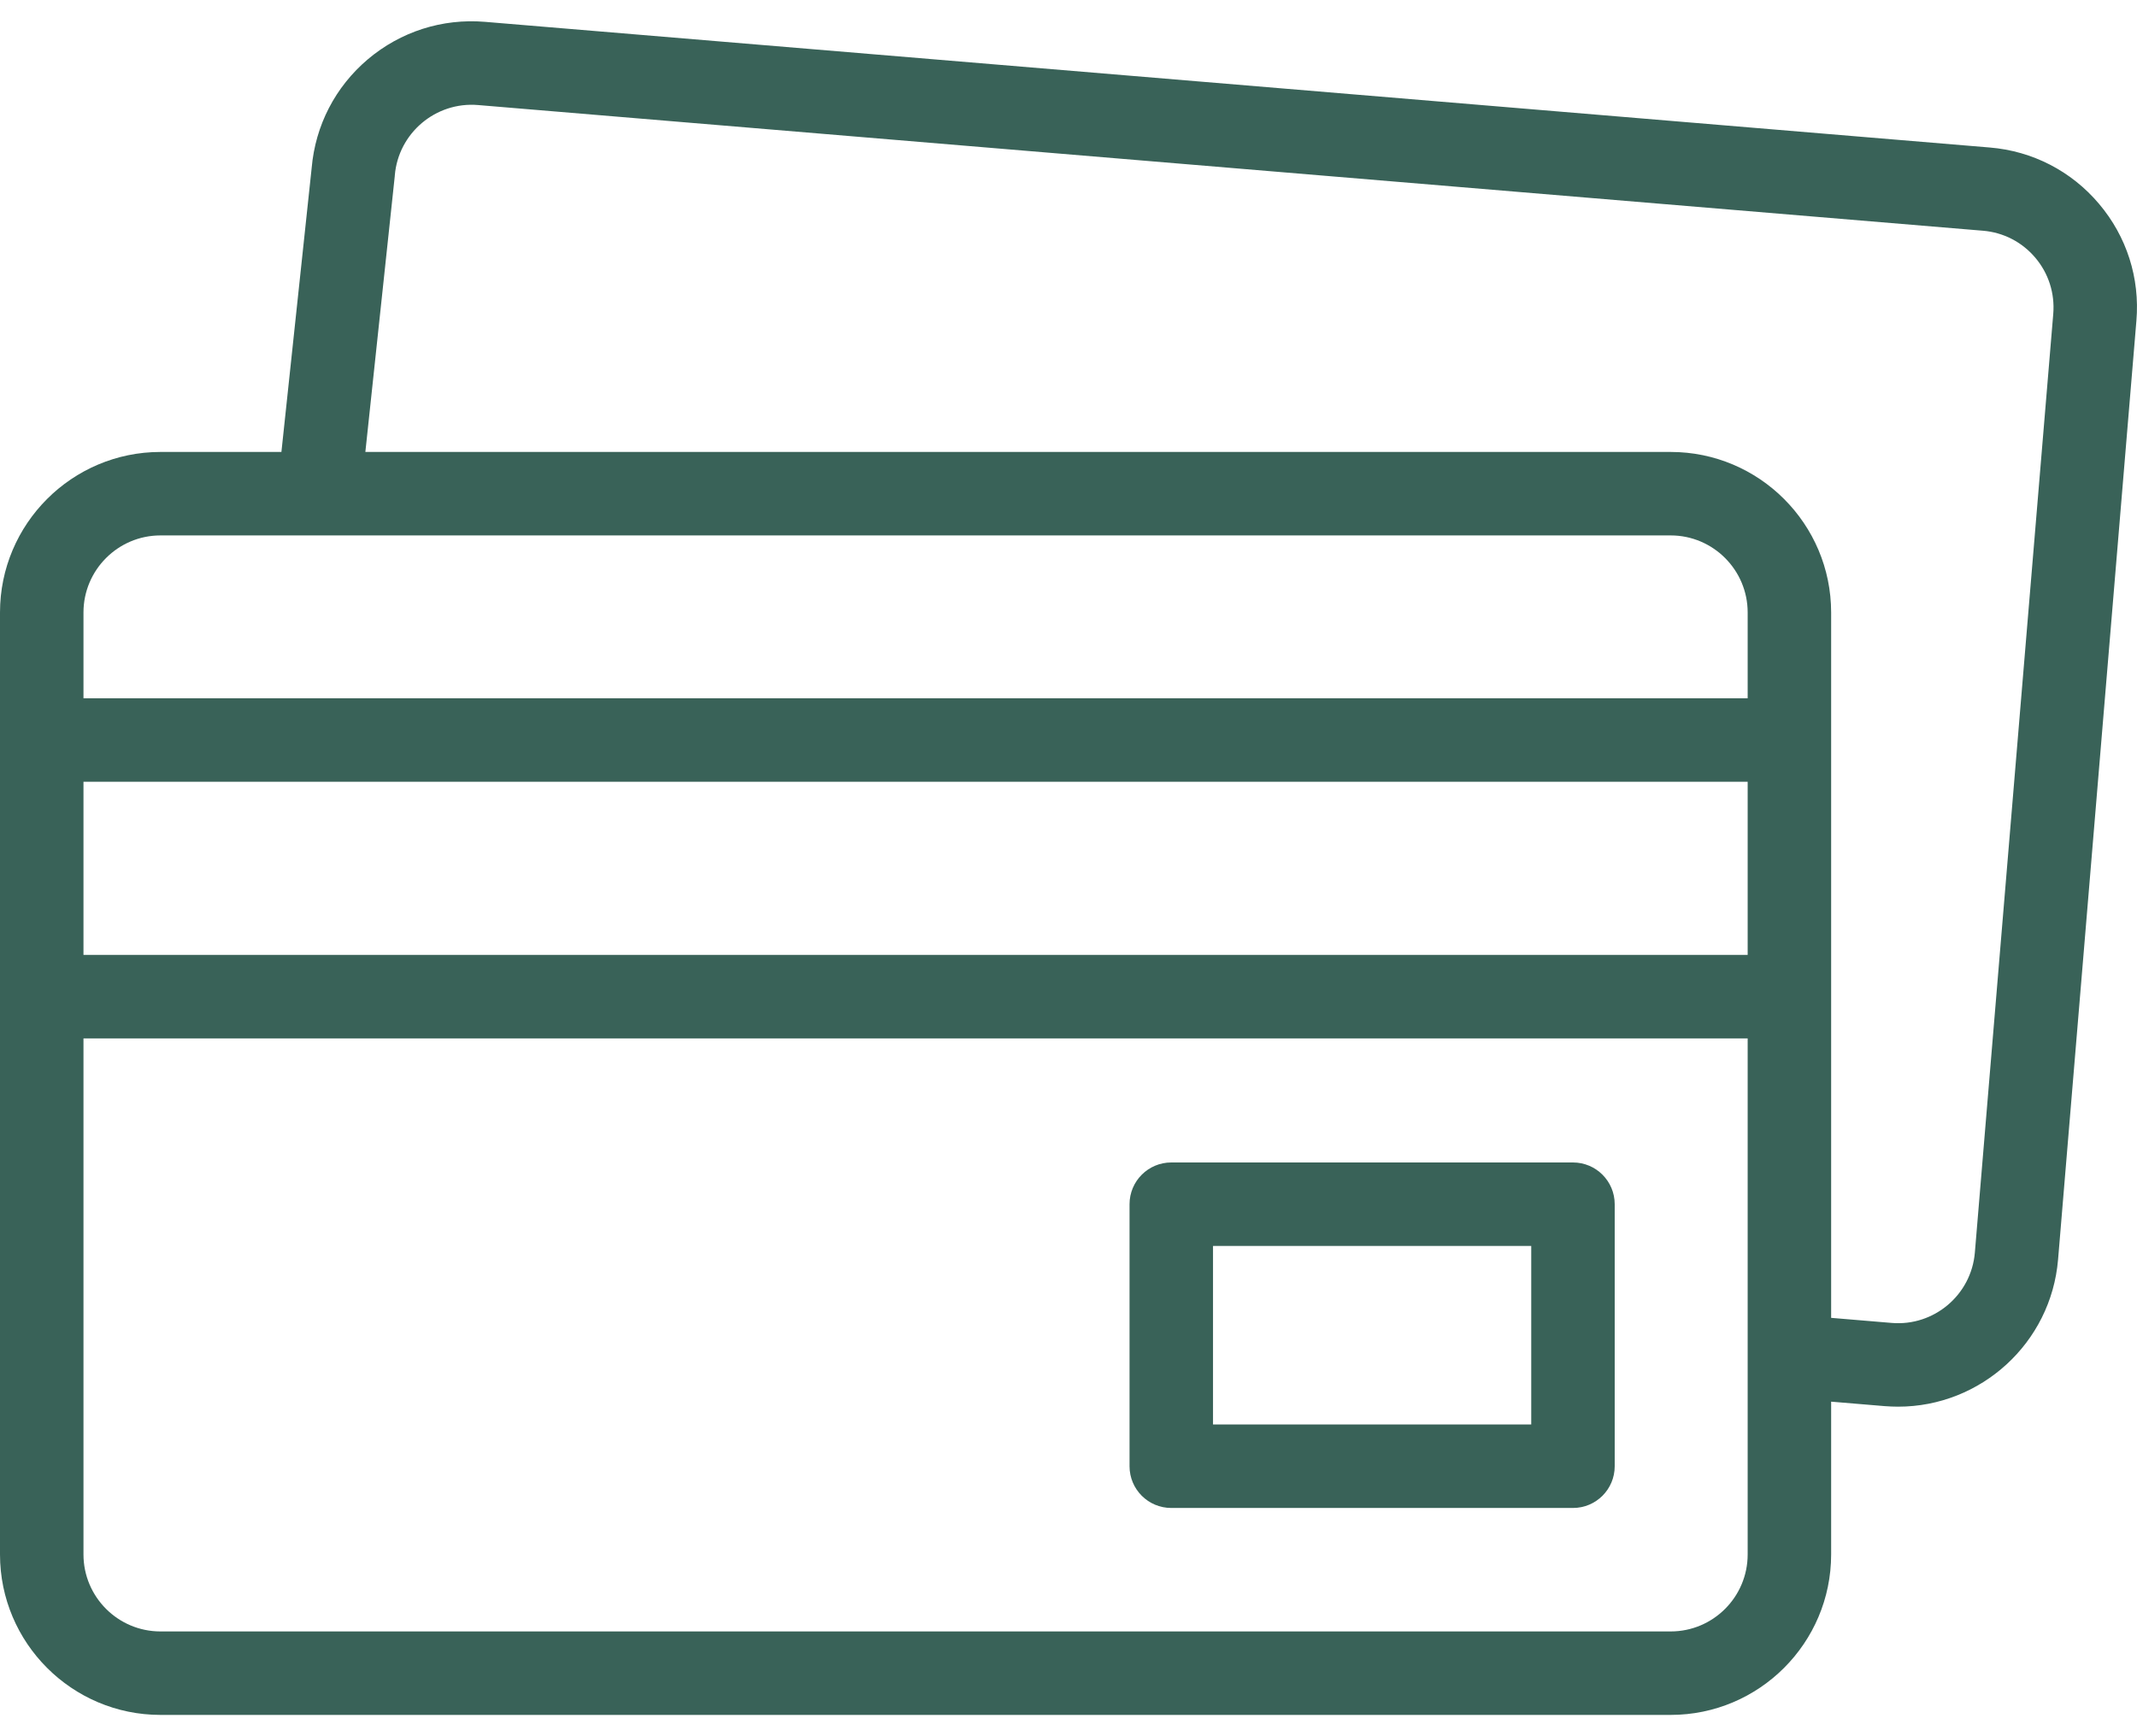
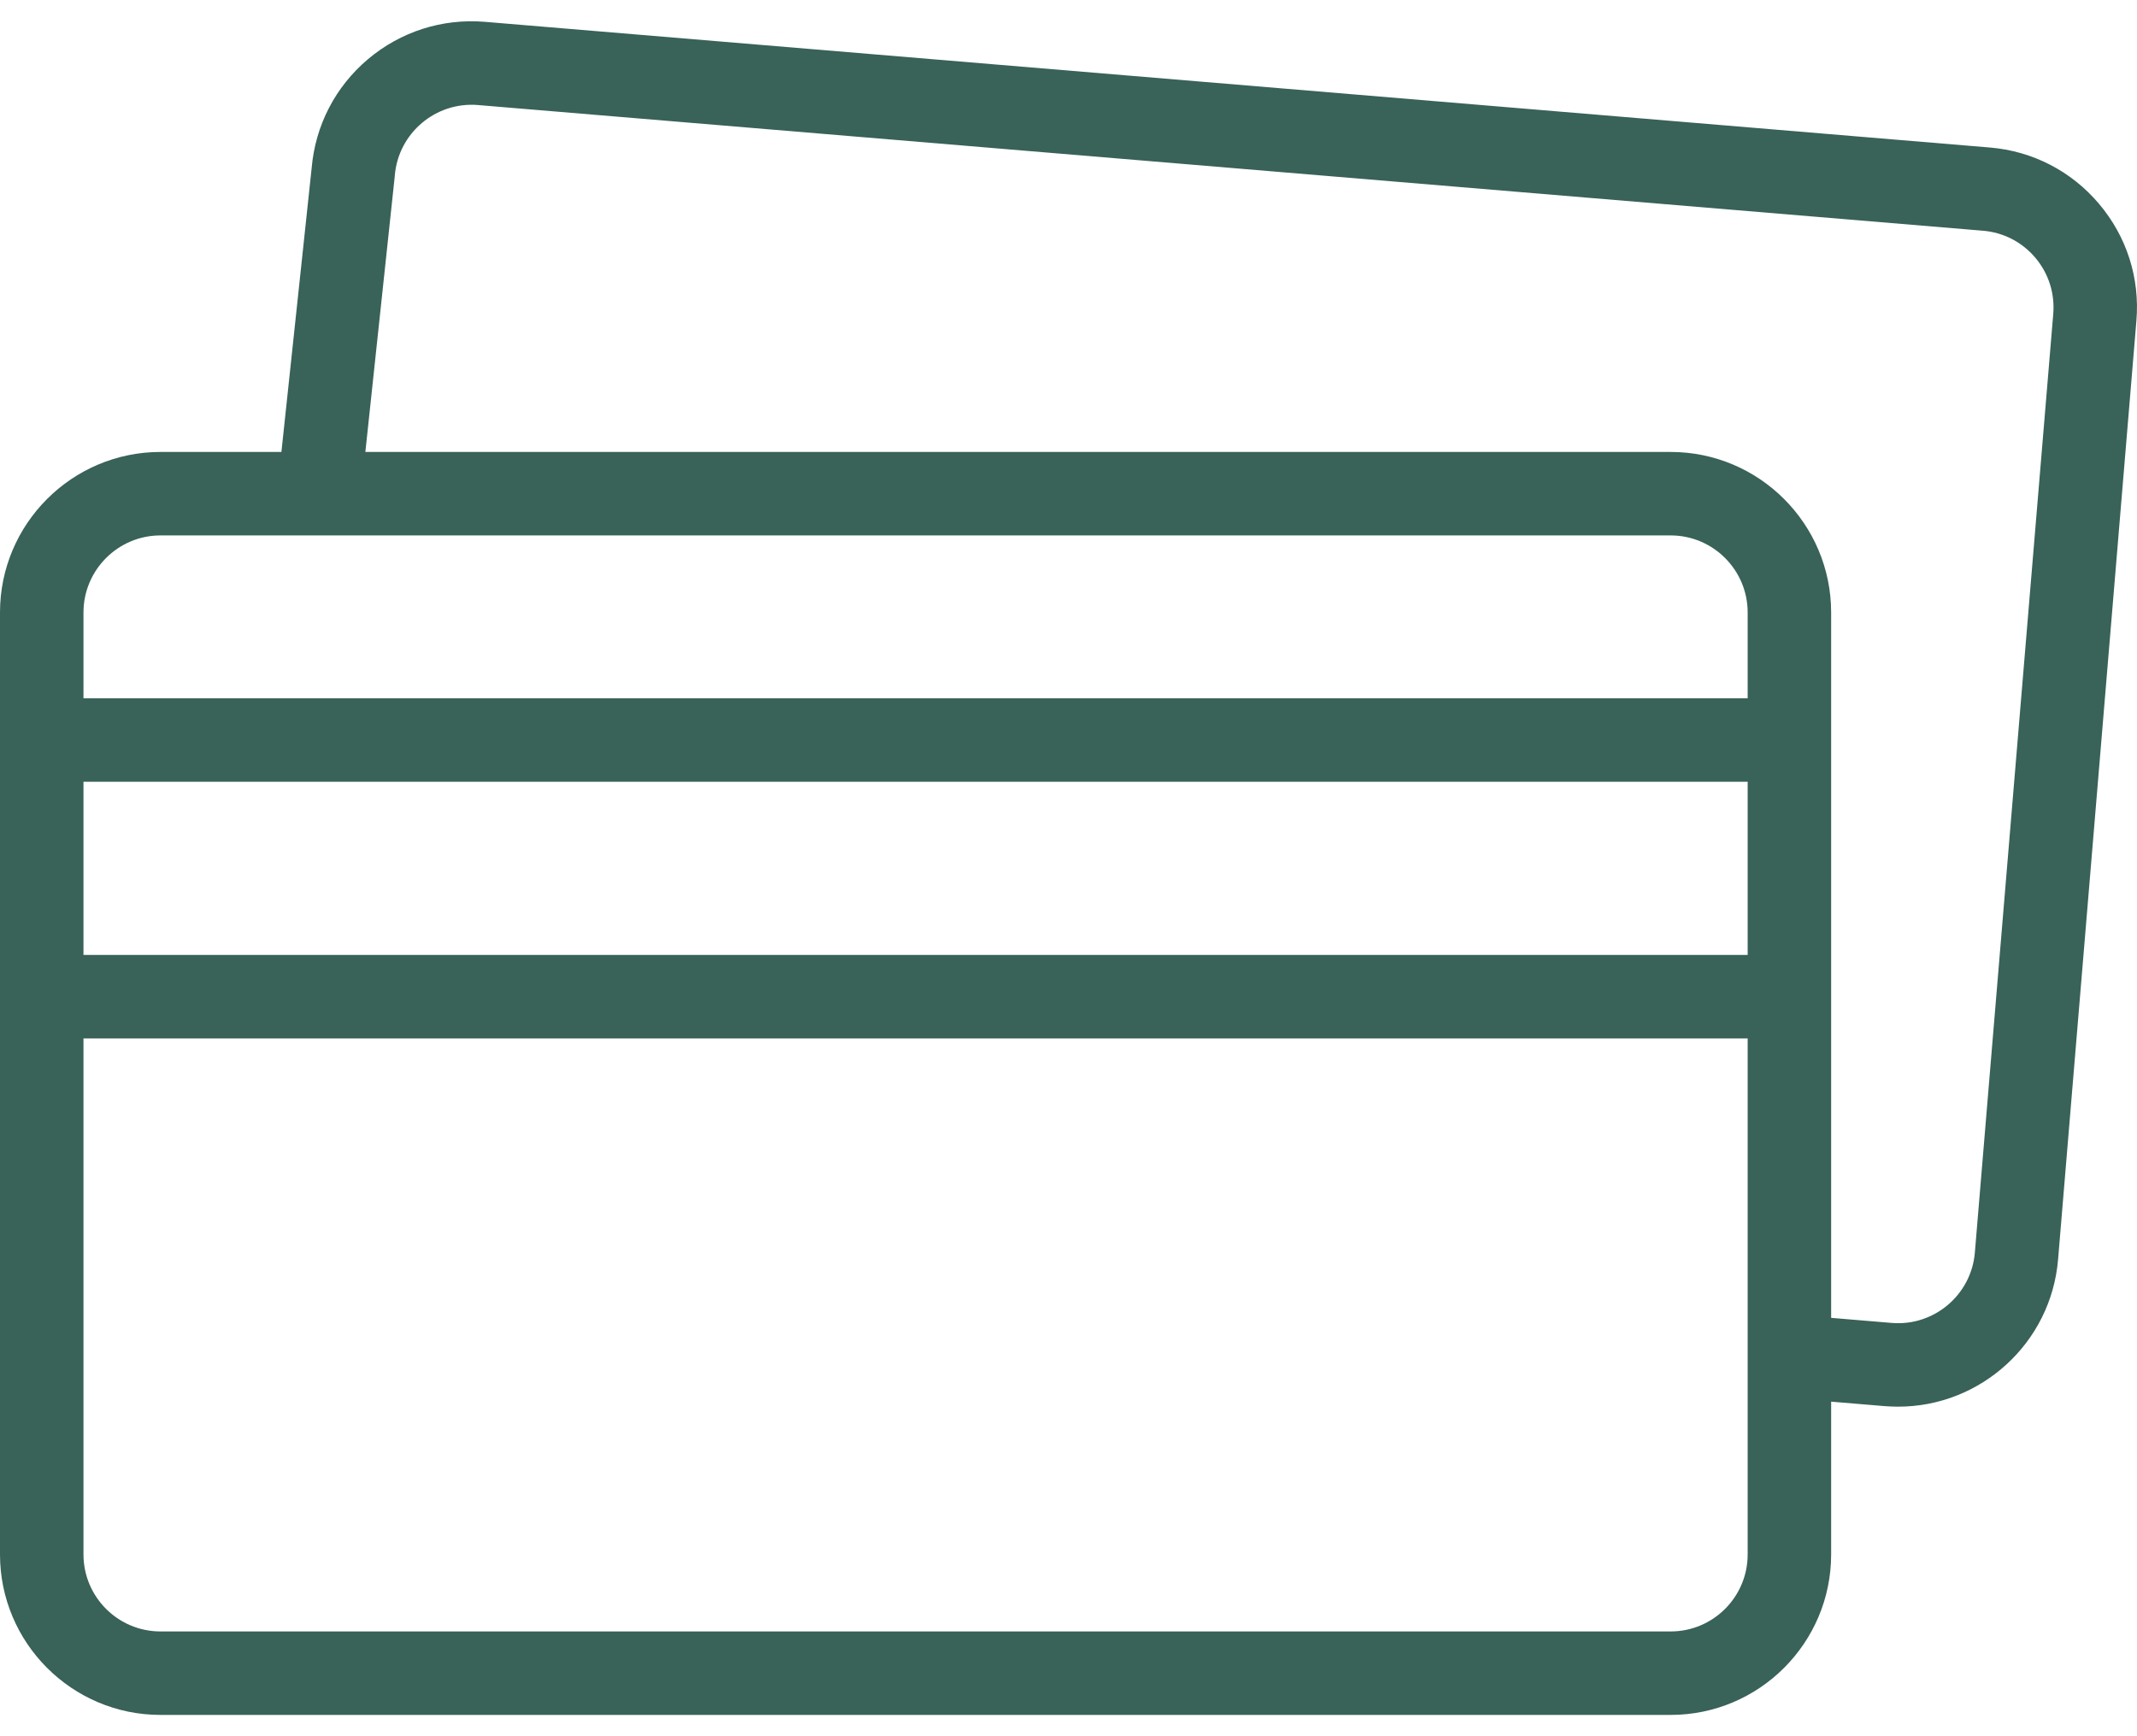
<svg xmlns="http://www.w3.org/2000/svg" width="32" height="26" viewBox="0 0 32 26" fill="none">
  <path d="M31.431 3.052C31.017 2.562 30.436 2.262 29.796 2.209L7.262 0.327C6.622 0.274 6 0.473 5.509 0.887C5.021 1.3 4.722 1.878 4.667 2.515L4.214 6.768H2.403C1.078 6.768 0 7.846 0 9.172V23.278C0 24.603 1.078 25.681 2.403 25.681H25.017C26.342 25.681 27.42 24.603 27.42 23.278V20.99L28.223 21.057C28.29 21.062 28.358 21.065 28.424 21.065C29.66 21.065 30.713 20.114 30.818 18.862L31.991 4.804C32.045 4.164 31.846 3.542 31.431 3.052ZM2.403 8.018H25.017C25.653 8.018 26.17 8.536 26.17 9.172V10.457H1.25V9.172C1.25 8.536 1.767 8.018 2.403 8.018ZM1.25 11.707H26.17V14.3H1.25V11.707ZM25.017 24.431H2.403C1.767 24.431 1.25 23.914 1.25 23.278V15.55H26.17V23.278C26.17 23.914 25.653 24.431 25.017 24.431ZM30.746 4.7L29.572 18.758C29.519 19.391 28.96 19.864 28.327 19.811L27.42 19.735V9.172C27.42 7.846 26.342 6.768 25.017 6.768H5.471L5.911 2.641C5.911 2.636 5.912 2.631 5.912 2.626C5.965 1.993 6.524 1.52 7.158 1.573L29.692 3.455C29.999 3.48 30.278 3.624 30.477 3.859C30.676 4.094 30.771 4.393 30.746 4.7Z" fill="#396258" />
-   <path d="M23.554 17.408H17.539C17.194 17.408 16.914 17.688 16.914 18.033V21.957C16.914 22.303 17.194 22.582 17.539 22.582H23.554C23.899 22.582 24.179 22.303 24.179 21.957V18.033C24.179 17.688 23.899 17.408 23.554 17.408ZM22.929 21.332H18.164V18.658H22.929V21.332Z" fill="#396258" />
</svg>